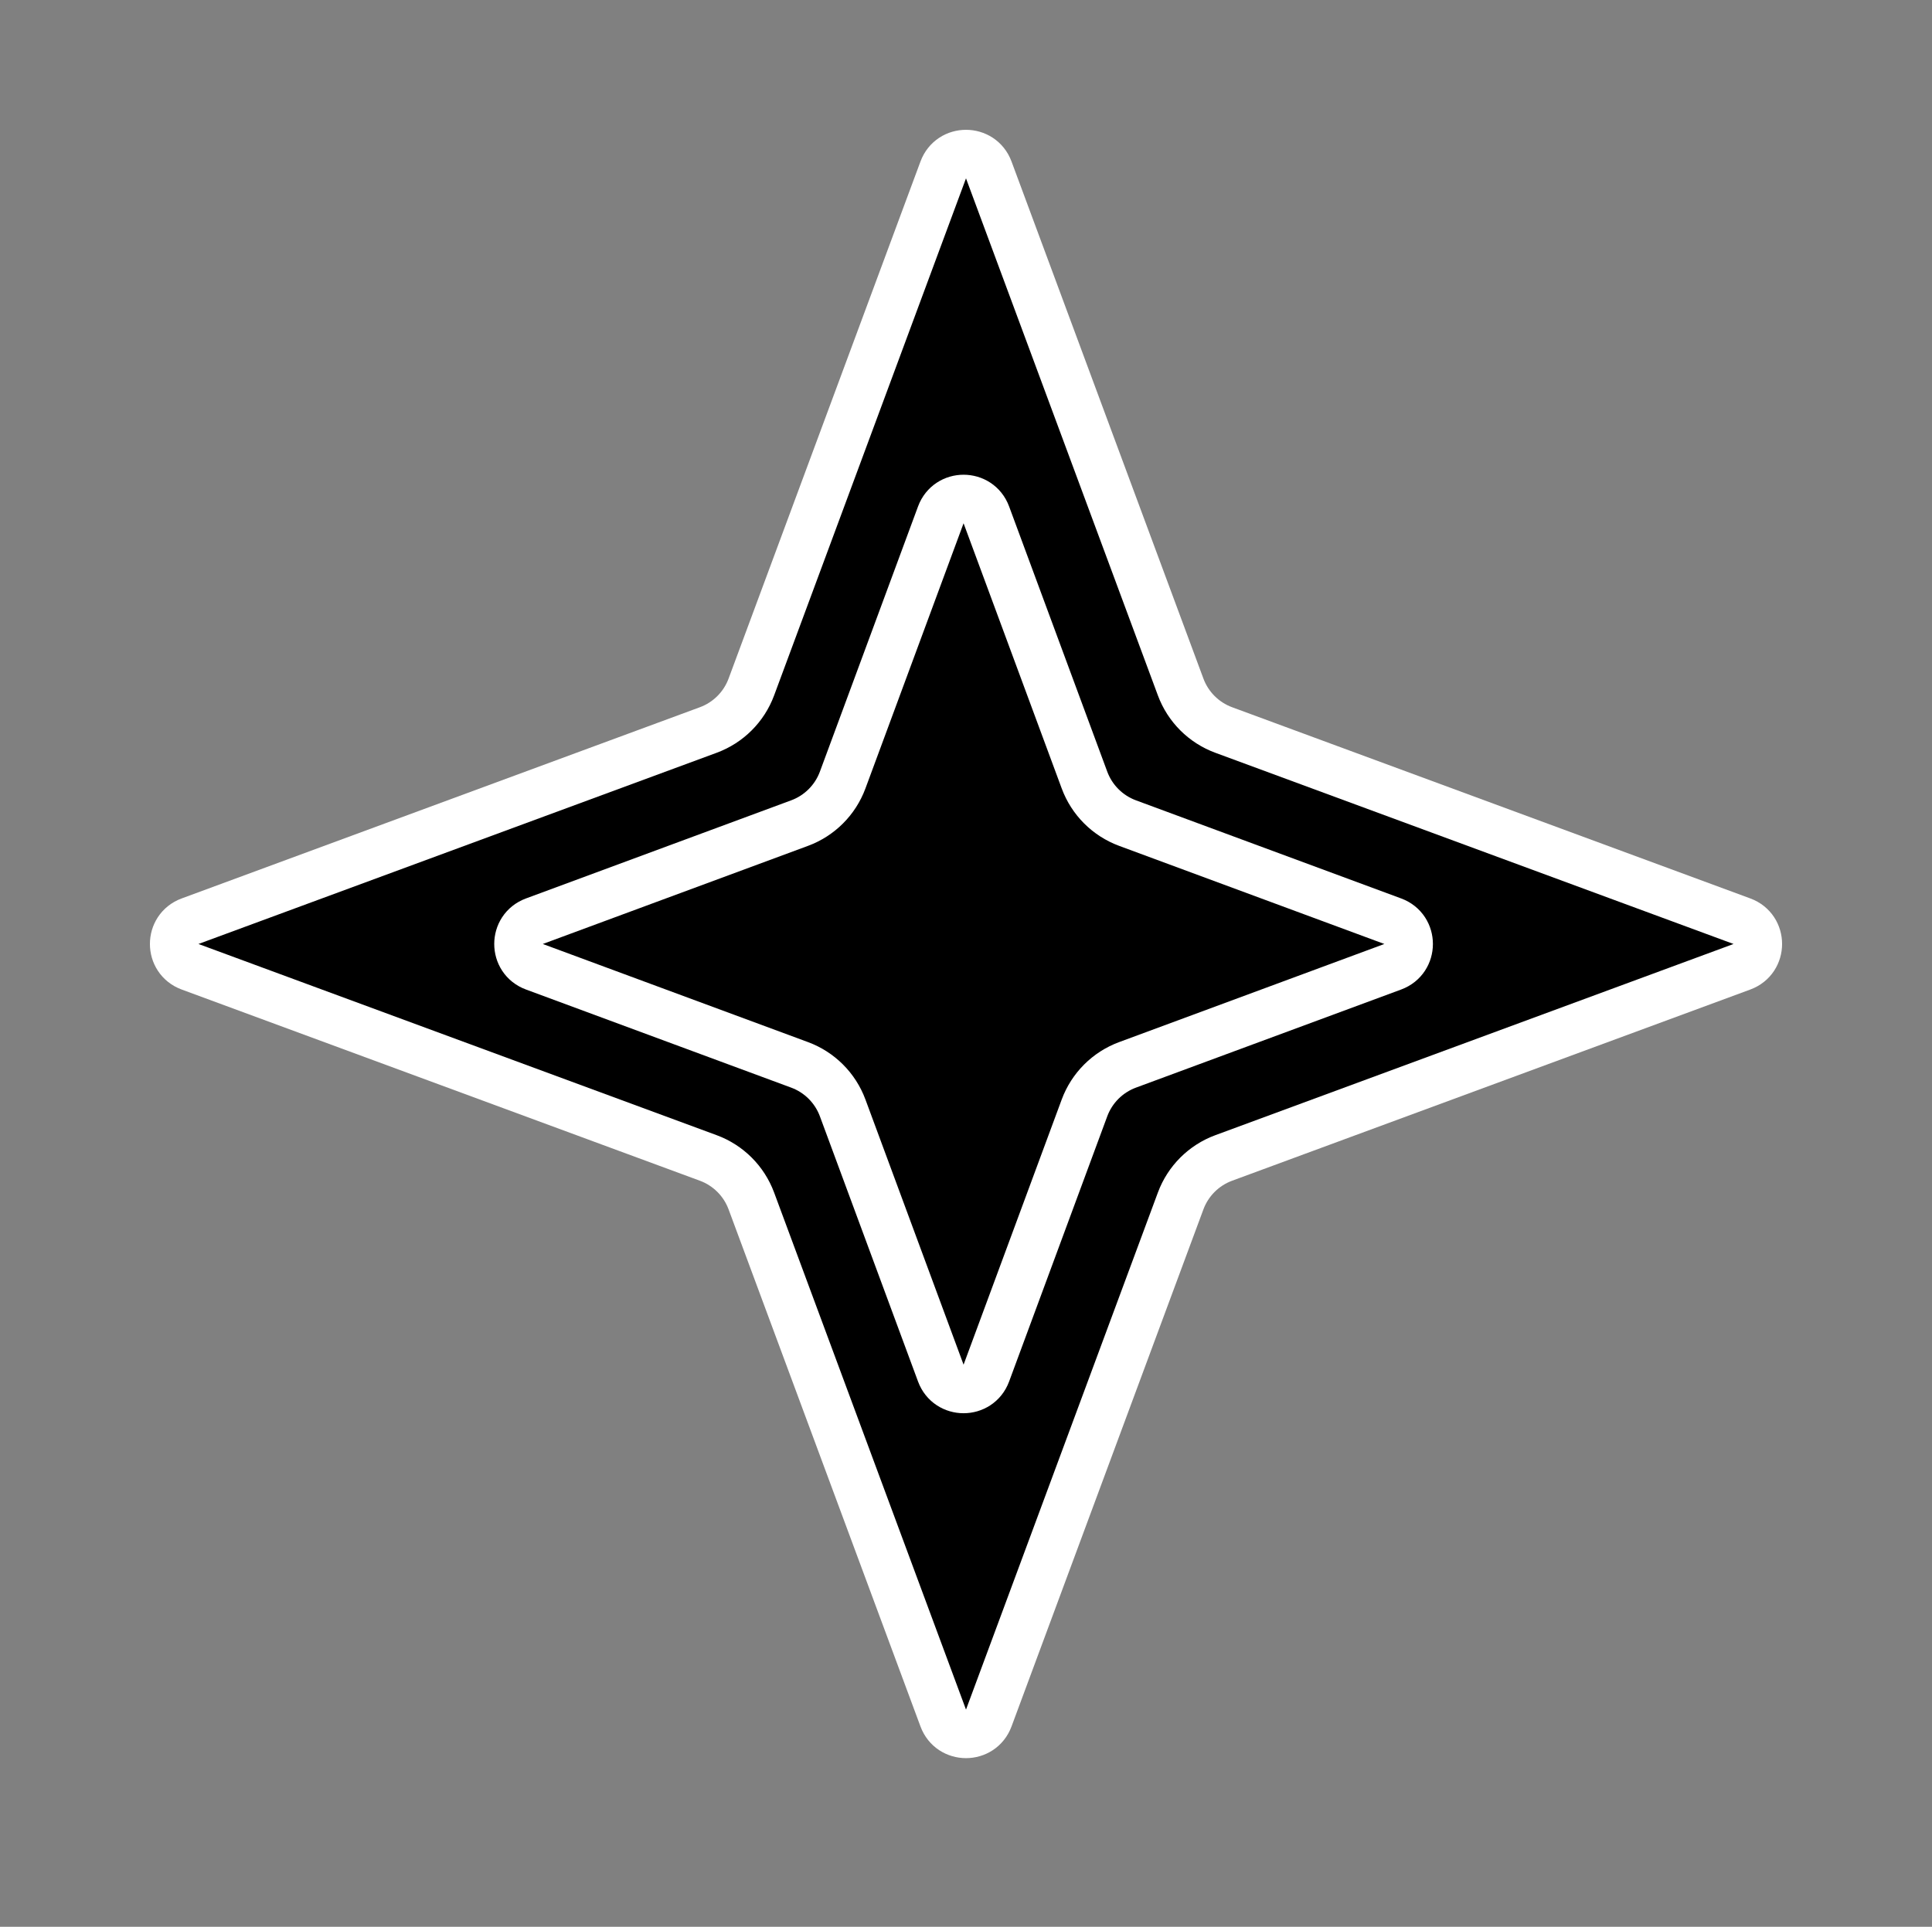
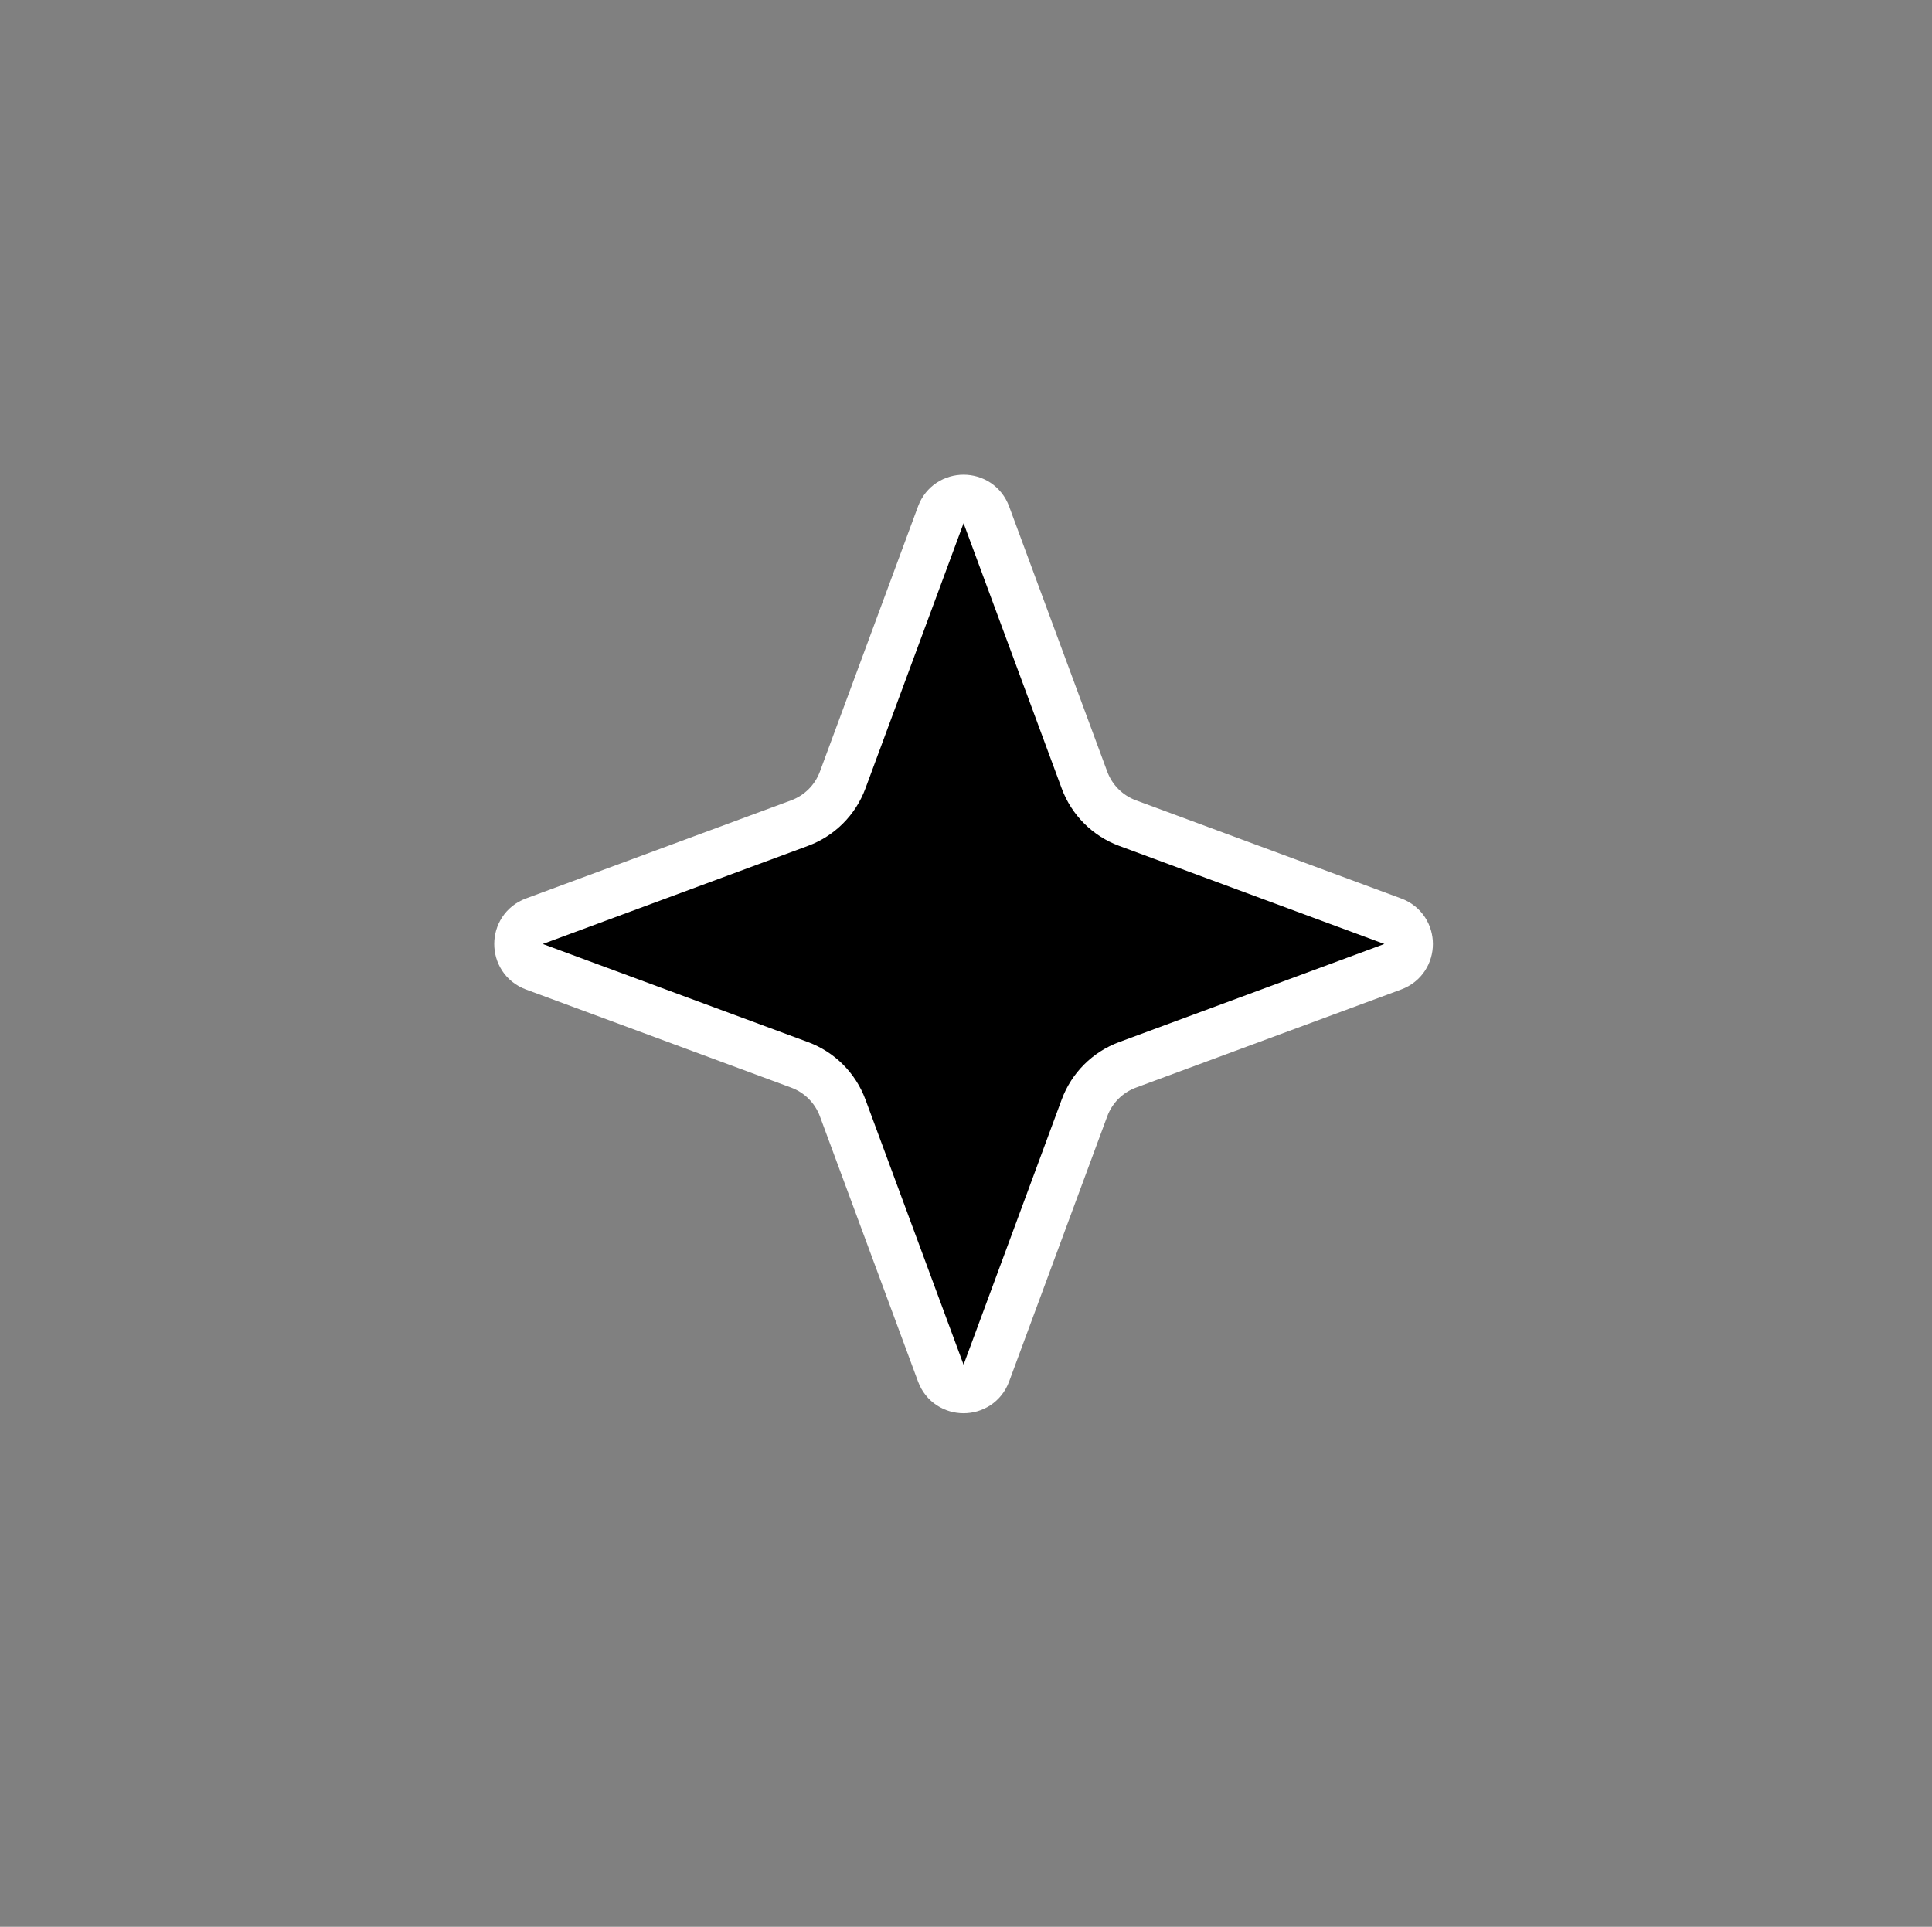
<svg xmlns="http://www.w3.org/2000/svg" class="svg-logo" viewBox="0 0 398 397">
  <rect x="0" y="0" width="398" height="397" fill="#808080" stroke="none" />
-   <path d="M194.312 35.008C195.925 30.661 202.075 30.661 203.688 35.008L243.22 141.556C244.743 145.661 247.983 148.895 252.09 150.411L358.848 189.809C363.206 191.418 363.206 197.582 358.848 199.191L252.09 238.589C247.983 240.105 244.743 243.339 243.22 247.444L203.688 353.992C202.075 358.339 195.925 358.339 194.312 353.992L154.78 247.444C153.257 243.339 150.017 240.105 145.91 238.589L39.152 199.191C34.794 197.582 34.794 191.418 39.152 189.809L145.91 150.411C150.017 148.895 153.257 145.661 154.78 141.556L194.312 35.008Z" stroke="white" stroke-width="10" />
  <path d="M193.811 106.08C195.422 101.727 201.578 101.727 203.189 106.08L223.41 160.727C224.93 164.833 228.167 168.07 232.273 169.59L286.92 189.811C291.273 191.422 291.273 197.578 286.92 199.189L232.273 219.41C228.167 220.93 224.93 224.167 223.41 228.273L203.189 282.92C201.578 287.273 195.422 287.273 193.811 282.92L173.59 228.273C172.07 224.167 168.833 220.93 164.727 219.41L110.08 199.189C105.727 197.578 105.727 191.422 110.08 189.811L164.727 169.59C168.833 168.07 172.07 164.833 173.59 160.727L193.811 106.08Z" stroke="white" stroke-width="10" />
</svg>